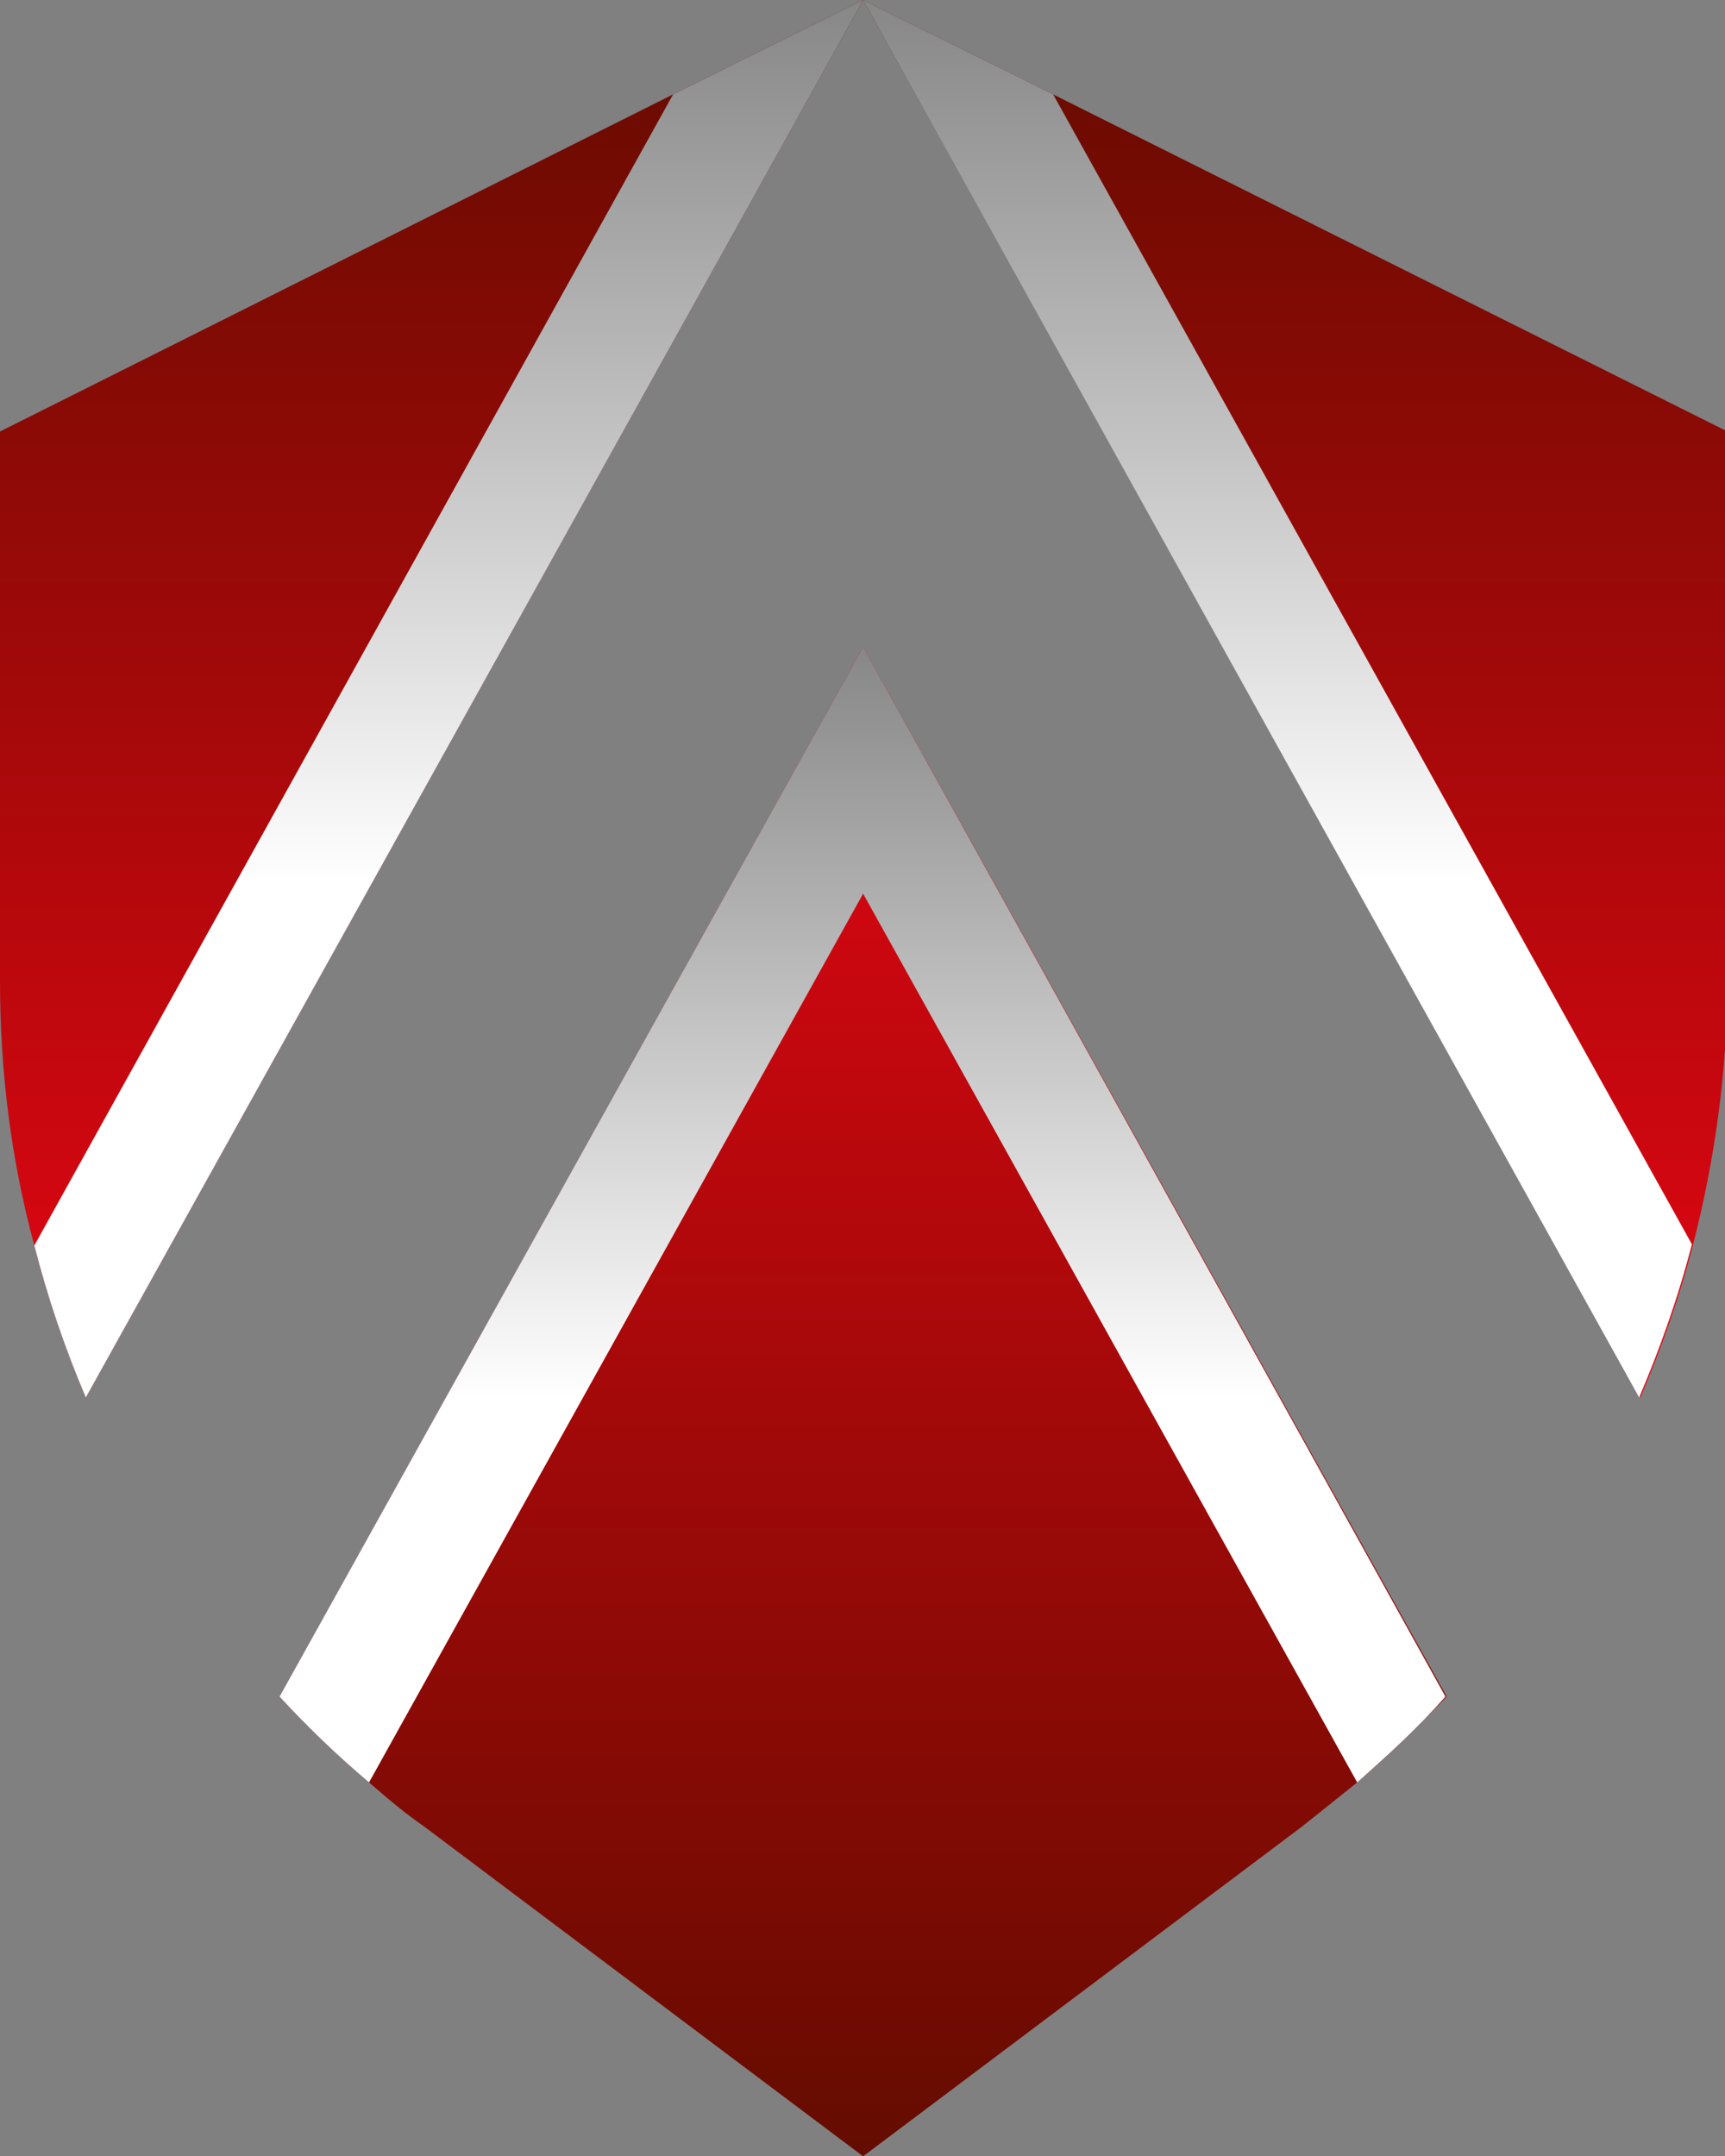
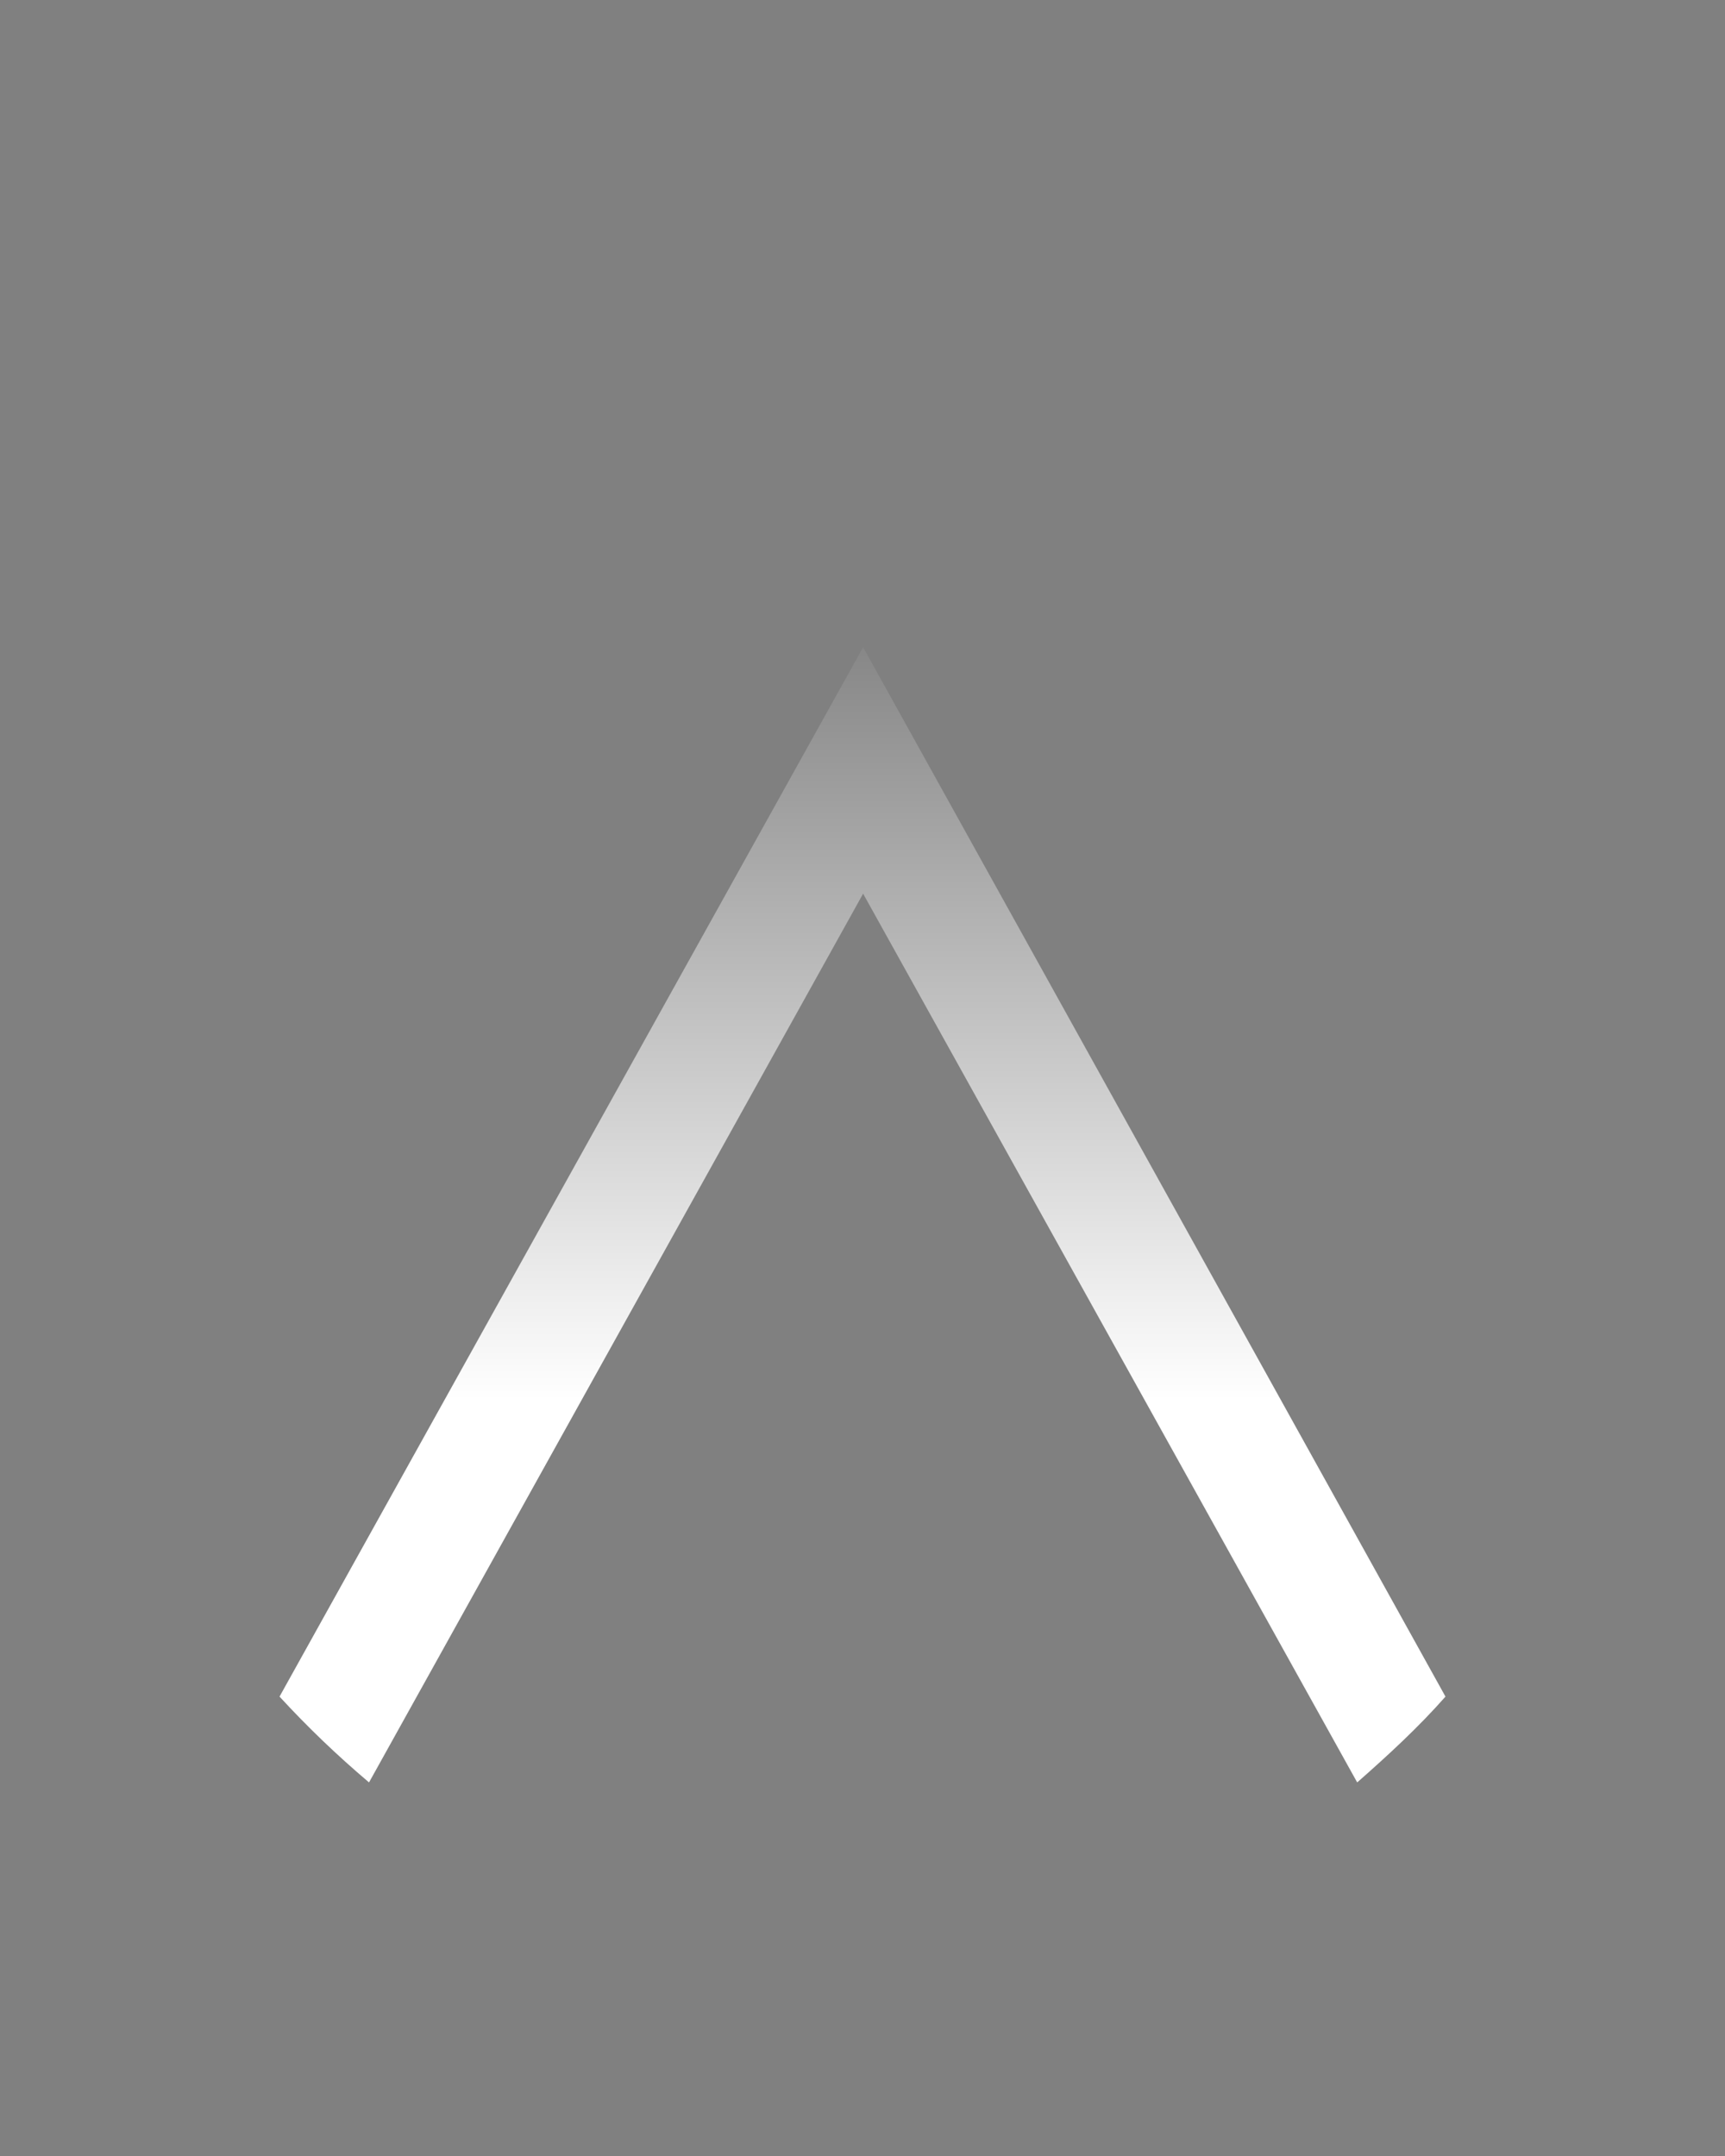
<svg xmlns="http://www.w3.org/2000/svg" version="1.1" id="Laag_1" x="0px" y="0px" viewBox="0 0 140.7 175.9" style="enable-background:new 0 0 140.7 175.9;" xml:space="preserve">
  <rect x="0" y="0" width="140.7" height="175.9" fill="#808080" stroke="none" />
  <style type="text/css"> .st0{fill:url(#XMLID_00000109740516213145905650000010095394085580763036_);} .st1{fill:url(#XMLID_00000105399376656618672970000002707446581378055319_);} .st2{fill:url(#XMLID_00000121975876687594790440000015754052249135984540_);} .st3{fill:url(#XMLID_00000082362261306450966690000003976664652959832473_);} .st4{fill:url(#XMLID_00000082357960183356553490000005506504859455090817_);} .st5{fill:url(#XMLID_00000026156437786305632590000010812641305079764125_);} </style>
  <g>
    <linearGradient id="XMLID_00000057132332086453218690000001619883253381564562_" gradientUnits="userSpaceOnUse" x1="105.558" y1="114.045" x2="105.558" y2="-9.094947e-13">
      <stop offset="0" style="stop-color:#E30613" />
      <stop offset="1" style="stop-color:#640C00" />
    </linearGradient>
-     <path id="XMLID_11_" style="fill:url(#XMLID_00000057132332086453218690000001619883253381564562_);" d="M85.9,7.7L70.4,0l63.4,114 c1.7-4,3.2-8.2,4.3-12.5c1.8-7,2.8-14.3,2.8-21.6V35.2L85.9,7.7z" />
    <linearGradient id="XMLID_00000109024488282804433820000016787098917602361511_" gradientUnits="userSpaceOnUse" x1="35.186" y1="114.045" x2="35.186" y2="-9.094947e-13">
      <stop offset="0" style="stop-color:#E30613" />
      <stop offset="1" style="stop-color:#640C00" />
    </linearGradient>
-     <path id="XMLID_10_" style="fill:url(#XMLID_00000109024488282804433820000016787098917602361511_);" d="M0,35.2v44.8 c0,7.4,0.9,14.6,2.8,21.6C3.9,105.9,5.3,110,7,114L70.4,0L54.9,7.7L0,35.2z" />
    <linearGradient id="XMLID_00000006665420030032721910000017327586376684182960_" gradientUnits="userSpaceOnUse" x1="70.371" y1="175.932" x2="70.371" y2="52.78">
      <stop offset="0" style="stop-color:#640C00" />
      <stop offset="1" style="stop-color:#E30613" />
    </linearGradient>
-     <path id="XMLID_9_" style="fill:url(#XMLID_00000006665420030032721910000017327586376684182960_);" d="M22.8,138.4 c2.3,2.5,4.7,4.8,7.3,7c1.5,1.3,2.9,2.5,4.5,3.6l35.8,26.9l35.8-26.9c1.5-1.2,3-2.4,4.5-3.6c2.6-2.2,5-4.6,7.3-7L70.4,52.8 L22.8,138.4z" />
    <linearGradient id="XMLID_00000100370074909476313800000016253952533691095434_" gradientUnits="userSpaceOnUse" x1="104.18" y1="114.045" x2="104.18" y2="-9.094947e-13">
      <stop offset="0.367" style="stop-color:#FFFFFF" />
      <stop offset="1" style="stop-color:#878787" />
    </linearGradient>
-     <path id="XMLID_8_" style="fill:url(#XMLID_00000100370074909476313800000016253952533691095434_);" d="M133.7,114 c1.7-4,3.2-8.2,4.3-12.5L85.9,7.7L70.4,0L133.7,114z" />
    <linearGradient id="XMLID_00000082362227313027131470000000479260322037609903_" gradientUnits="userSpaceOnUse" x1="36.563" y1="114.045" x2="36.563" y2="-9.094947e-13">
      <stop offset="0.367" style="stop-color:#FFFFFF" />
      <stop offset="1" style="stop-color:#878787" />
    </linearGradient>
-     <path id="XMLID_7_" style="fill:url(#XMLID_00000082362227313027131470000000479260322037609903_);" d="M70.4,0L54.9,7.7L2.8,101.6 C3.9,105.9,5.3,110,7,114L70.4,0z" />
    <linearGradient id="XMLID_00000020400779933825966070000011828403939155608223_" gradientUnits="userSpaceOnUse" x1="70.371" y1="145.434" x2="70.371" y2="52.78">
      <stop offset="0.337" style="stop-color:#FFFFFF" />
      <stop offset="1" style="stop-color:#878787" />
    </linearGradient>
    <path id="XMLID_6_" style="fill:url(#XMLID_00000020400779933825966070000011828403939155608223_);" d="M117.9,138.4L70.4,52.8 l-47.6,85.6c2.3,2.5,4.7,4.8,7.3,7l40.3-72.5l40.3,72.5C113.2,143.2,115.7,140.9,117.9,138.4z" />
  </g>
</svg>